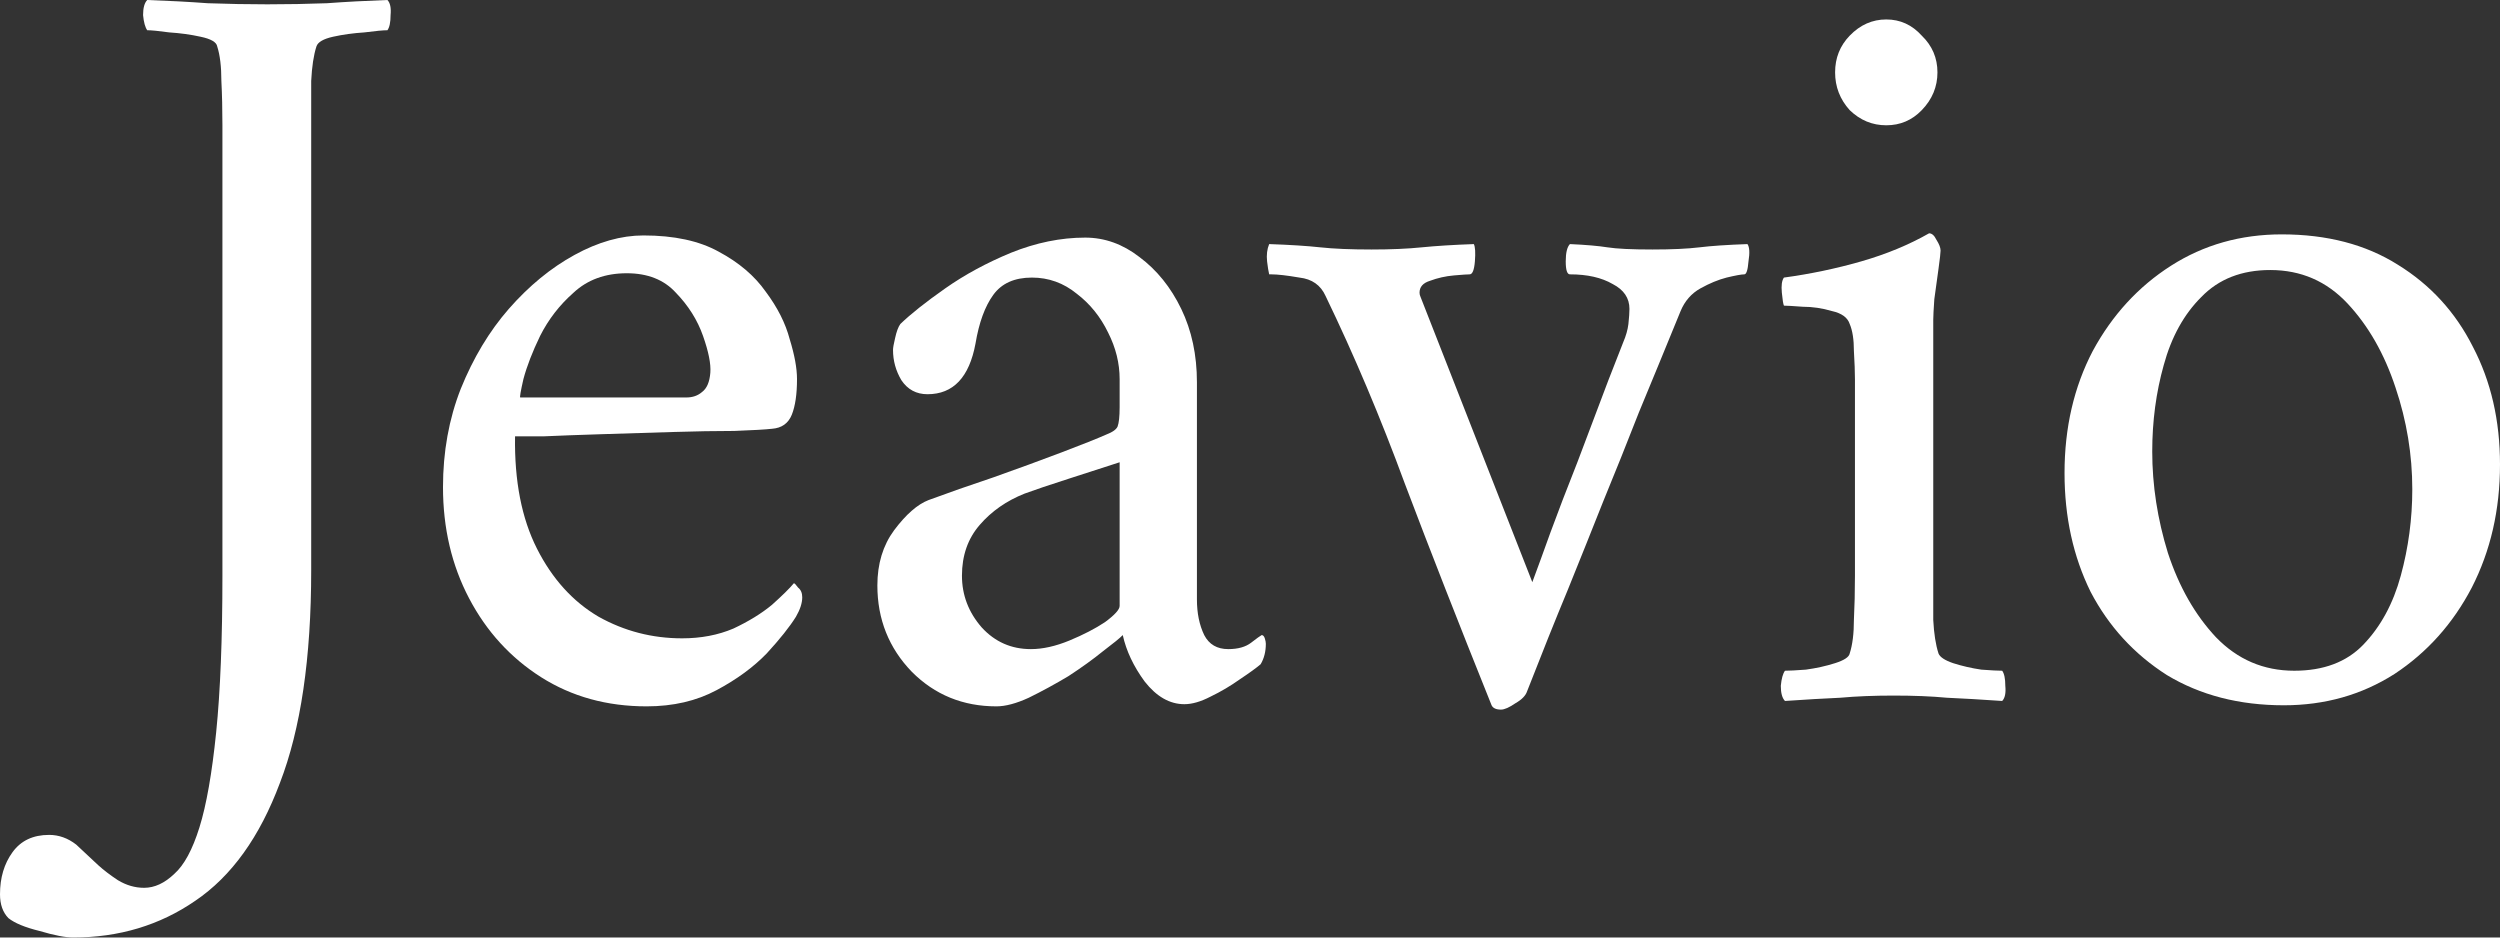
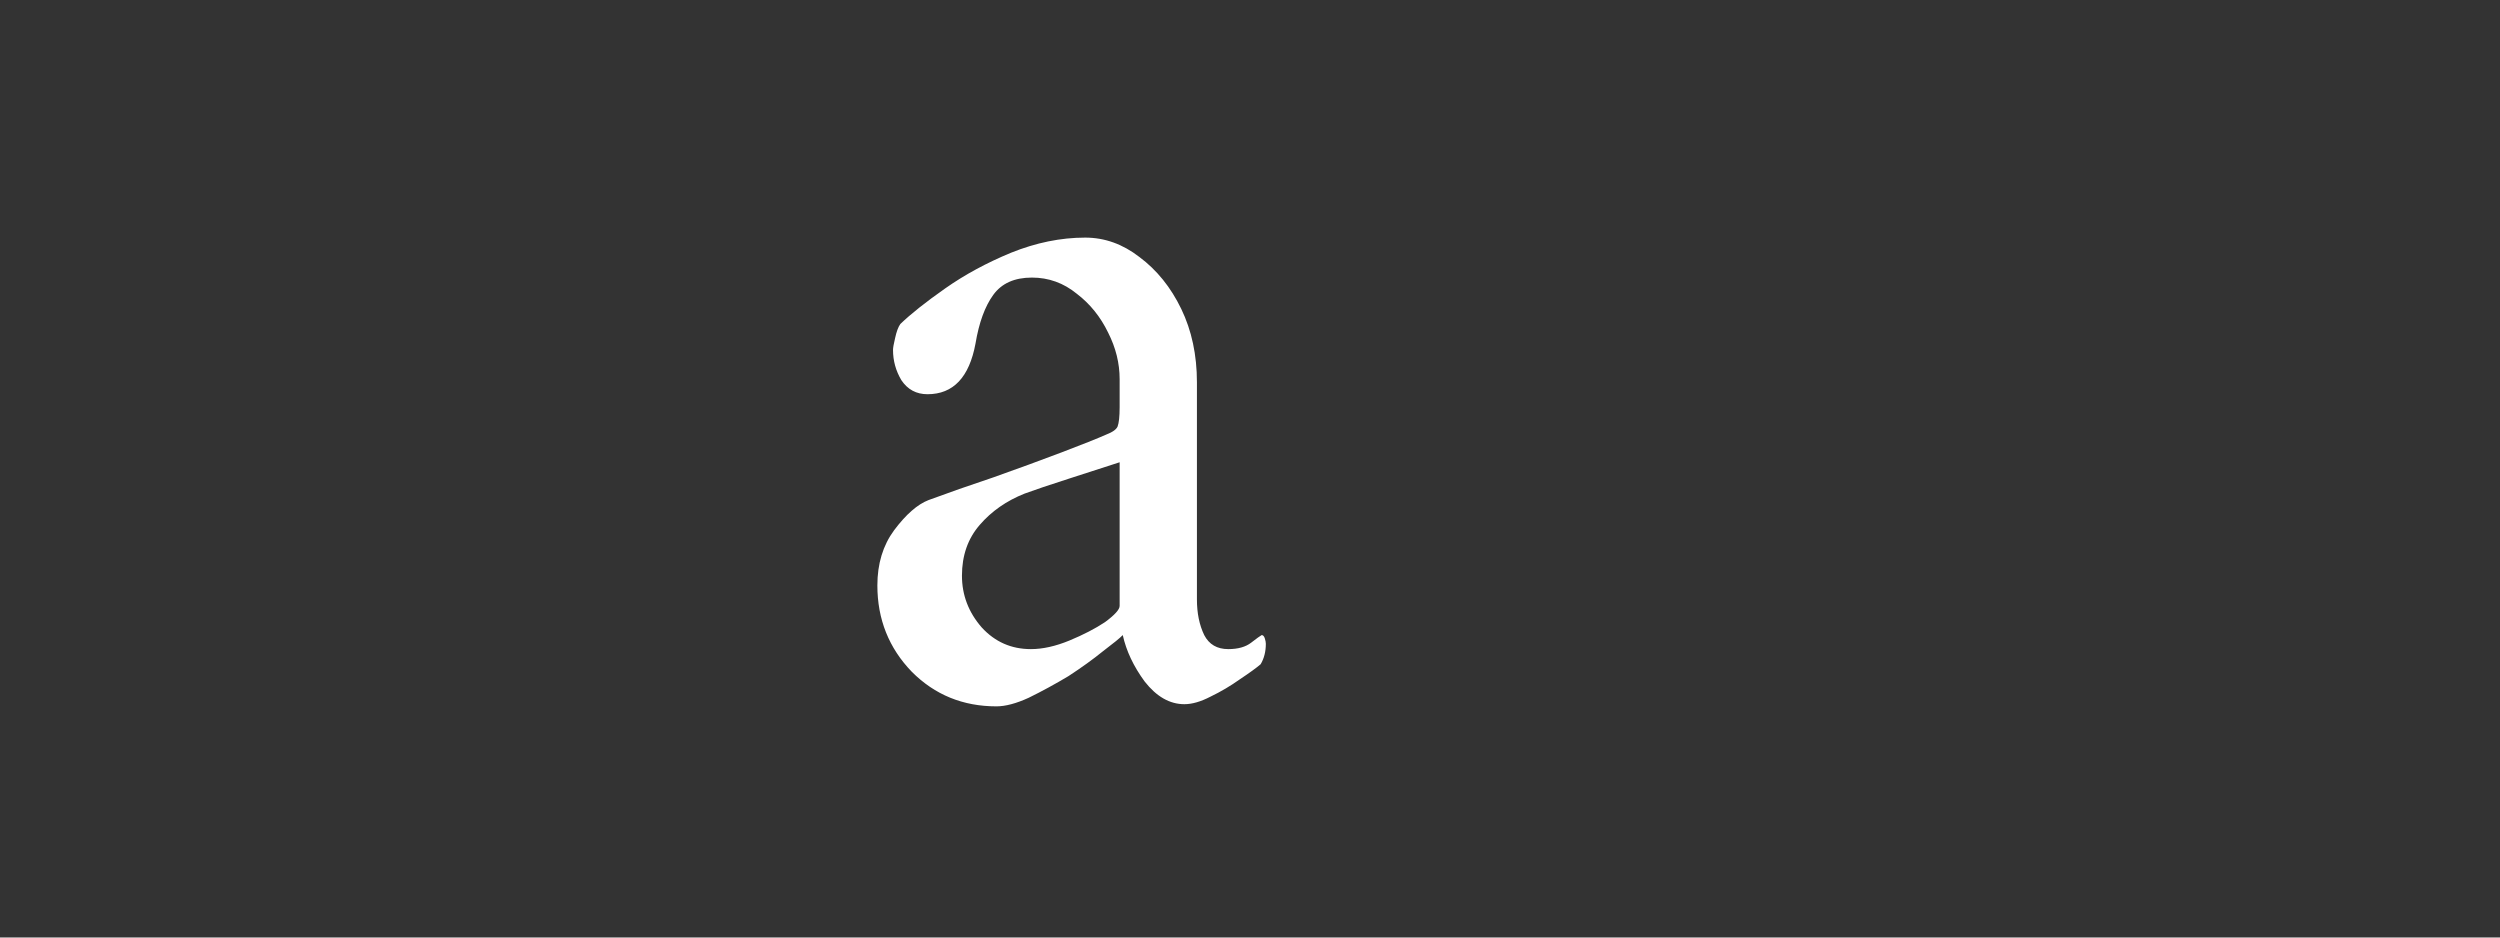
<svg xmlns="http://www.w3.org/2000/svg" fill="none" height="100%" overflow="visible" preserveAspectRatio="none" style="display: block;" viewBox="0 0 96 36" width="100%">
  <rect x="0" y="0" width="96" height="36" fill="#333333" stroke="none" />
  <g id="Jeavio Classic Logo">
-     <path d="M10.266 0.166C11.041 0.166 11.803 0.152 12.552 0.124C13.3 0.069 14.075 0.028 14.877 0C14.984 0.111 15.024 0.304 14.998 0.581C14.998 0.857 14.958 1.051 14.877 1.161C14.717 1.161 14.423 1.189 13.995 1.244C13.568 1.272 13.166 1.327 12.792 1.41C12.418 1.493 12.204 1.618 12.151 1.783C12.044 2.115 11.977 2.558 11.95 3.111C11.95 3.636 11.95 4.203 11.95 4.811V21.899C11.95 25.272 11.549 27.995 10.747 30.069C9.972 32.143 8.889 33.65 7.499 34.59C6.135 35.53 4.572 36 2.807 36C2.513 36 2.085 35.917 1.524 35.751C0.962 35.613 0.561 35.447 0.321 35.254C0.107 35.032 0 34.728 0 34.341C0 33.705 0.16 33.166 0.481 32.724C0.802 32.281 1.27 32.06 1.885 32.06C2.259 32.06 2.607 32.184 2.927 32.433C3.221 32.71 3.502 32.972 3.769 33.221C3.983 33.415 4.237 33.608 4.531 33.802C4.852 33.995 5.186 34.092 5.534 34.092C5.935 34.092 6.323 33.912 6.697 33.553C7.071 33.221 7.392 32.627 7.659 31.77C7.927 30.912 8.14 29.696 8.301 28.12C8.461 26.544 8.541 24.539 8.541 22.106V4.811C8.541 4.203 8.528 3.636 8.501 3.111C8.501 2.558 8.448 2.115 8.341 1.783C8.314 1.618 8.1 1.493 7.699 1.41C7.325 1.327 6.924 1.272 6.496 1.244C6.095 1.189 5.815 1.161 5.654 1.161C5.574 1.051 5.521 0.857 5.494 0.581C5.494 0.304 5.547 0.111 5.654 0C6.456 0.028 7.232 0.069 7.98 0.124C8.755 0.152 9.517 0.166 10.266 0.166Z" fill="white" />
-     <path d="M19.778 16.756C19.751 18.47 20.032 19.908 20.62 21.069C21.208 22.23 21.997 23.101 22.986 23.682C23.975 24.235 25.044 24.512 26.194 24.512C26.916 24.512 27.571 24.387 28.159 24.138C28.747 23.862 29.242 23.558 29.643 23.226C30.044 22.866 30.324 22.59 30.485 22.396C30.512 22.396 30.565 22.452 30.645 22.562C30.752 22.645 30.806 22.77 30.806 22.936C30.806 23.157 30.725 23.405 30.565 23.682C30.324 24.069 29.95 24.539 29.442 25.092C28.934 25.617 28.293 26.088 27.517 26.502C26.742 26.917 25.846 27.124 24.831 27.124C23.307 27.124 21.957 26.751 20.78 26.005C19.604 25.258 18.682 24.249 18.014 22.977C17.345 21.705 17.011 20.281 17.011 18.705C17.011 17.35 17.238 16.092 17.693 14.931C18.174 13.742 18.789 12.719 19.537 11.862C20.313 10.977 21.155 10.286 22.064 9.788C22.973 9.29 23.855 9.041 24.71 9.041C25.887 9.041 26.849 9.249 27.598 9.664C28.373 10.078 28.974 10.59 29.402 11.198C29.857 11.806 30.164 12.415 30.324 13.023C30.512 13.631 30.605 14.143 30.605 14.558C30.605 15.138 30.538 15.595 30.405 15.926C30.271 16.258 30.017 16.438 29.643 16.465C29.402 16.493 28.921 16.521 28.199 16.548C27.504 16.548 26.702 16.562 25.793 16.59C24.884 16.617 23.988 16.645 23.106 16.673C22.224 16.701 21.476 16.728 20.861 16.756C20.246 16.756 19.885 16.756 19.778 16.756ZM19.978 15.263H26.354C26.595 15.263 26.796 15.194 26.956 15.055C27.143 14.917 27.25 14.668 27.277 14.309C27.303 13.977 27.21 13.507 26.996 12.899C26.782 12.29 26.435 11.737 25.953 11.24C25.499 10.742 24.871 10.493 24.069 10.493C23.24 10.493 22.558 10.742 22.023 11.24C21.489 11.71 21.061 12.263 20.74 12.899C20.446 13.507 20.232 14.06 20.099 14.558C19.992 15.028 19.952 15.263 19.978 15.263Z" fill="white" />
    <path d="M41.671 9.124C42.419 9.124 43.114 9.373 43.756 9.871C44.424 10.369 44.959 11.032 45.36 11.862C45.761 12.691 45.962 13.631 45.962 14.682V23.018C45.962 23.544 46.055 24 46.242 24.387C46.429 24.747 46.737 24.926 47.165 24.926C47.539 24.926 47.833 24.843 48.047 24.677C48.261 24.512 48.394 24.415 48.448 24.387C48.501 24.387 48.541 24.429 48.568 24.512C48.595 24.595 48.608 24.664 48.608 24.719C48.608 25.023 48.541 25.286 48.408 25.507C48.247 25.645 47.98 25.839 47.606 26.088C47.258 26.336 46.884 26.558 46.483 26.751C46.109 26.945 45.775 27.041 45.48 27.041C44.919 27.041 44.411 26.751 43.956 26.171C43.529 25.59 43.248 24.995 43.114 24.387C43.008 24.498 42.754 24.705 42.352 25.009C41.978 25.313 41.537 25.631 41.029 25.963C40.521 26.267 40.013 26.544 39.505 26.793C39.024 27.014 38.61 27.124 38.262 27.124C36.979 27.124 35.896 26.682 35.014 25.797C34.132 24.885 33.691 23.779 33.691 22.479C33.691 21.65 33.905 20.945 34.332 20.364C34.787 19.756 35.228 19.369 35.656 19.203C36.404 18.926 37.233 18.636 38.142 18.332C39.078 18 39.947 17.682 40.748 17.378C41.55 17.074 42.139 16.839 42.513 16.673C42.727 16.59 42.861 16.493 42.914 16.383C42.967 16.244 42.994 15.995 42.994 15.636V14.558C42.994 13.949 42.847 13.355 42.553 12.774C42.259 12.166 41.858 11.668 41.35 11.281C40.842 10.866 40.267 10.659 39.626 10.659C38.957 10.659 38.463 10.88 38.142 11.323C37.821 11.765 37.594 12.387 37.46 13.189C37.22 14.489 36.605 15.138 35.616 15.138C35.188 15.138 34.854 14.959 34.613 14.599C34.399 14.24 34.292 13.852 34.292 13.438C34.292 13.355 34.319 13.203 34.372 12.982C34.426 12.733 34.493 12.553 34.573 12.442C34.974 12.055 35.549 11.599 36.297 11.074C37.046 10.548 37.888 10.092 38.824 9.705C39.786 9.318 40.735 9.124 41.671 9.124ZM39.586 24.926C40.04 24.926 40.535 24.816 41.069 24.595C41.604 24.373 42.058 24.138 42.433 23.889C42.807 23.613 42.994 23.405 42.994 23.267V17.751C42.486 17.917 41.845 18.124 41.069 18.373C40.294 18.622 39.719 18.816 39.345 18.954C38.65 19.23 38.075 19.631 37.621 20.157C37.166 20.682 36.939 21.332 36.939 22.106C36.939 22.852 37.193 23.516 37.701 24.097C38.209 24.65 38.837 24.926 39.586 24.926Z" fill="white" />
-     <path d="M52.666 9.581C53.414 9.581 54.056 9.553 54.59 9.498C55.152 9.442 55.82 9.401 56.596 9.373C56.649 9.484 56.662 9.705 56.636 10.037C56.609 10.369 56.542 10.535 56.435 10.535C56.355 10.535 56.154 10.548 55.834 10.576C55.513 10.604 55.205 10.673 54.911 10.783C54.644 10.866 54.51 11.018 54.51 11.24C54.51 11.295 54.524 11.35 54.55 11.405L58.841 22.355C58.841 22.355 58.948 22.064 59.162 21.484C59.376 20.876 59.657 20.115 60.004 19.203C60.378 18.263 60.766 17.253 61.167 16.175C61.568 15.097 61.956 14.088 62.33 13.148C62.437 12.899 62.504 12.664 62.531 12.442C62.557 12.194 62.571 12 62.571 11.862C62.571 11.447 62.357 11.129 61.929 10.908C61.501 10.659 60.953 10.535 60.285 10.535C60.178 10.535 60.124 10.369 60.124 10.037C60.124 9.705 60.178 9.484 60.285 9.373C60.9 9.401 61.381 9.442 61.728 9.498C62.076 9.553 62.651 9.581 63.453 9.581C64.201 9.581 64.803 9.553 65.257 9.498C65.712 9.442 66.327 9.401 67.102 9.373C67.182 9.484 67.195 9.705 67.142 10.037C67.115 10.369 67.062 10.535 66.982 10.535C66.875 10.535 66.647 10.576 66.3 10.659C65.979 10.742 65.645 10.88 65.297 11.074C64.95 11.267 64.696 11.558 64.535 11.945C63.947 13.383 63.413 14.682 62.931 15.843C62.477 17.005 62.023 18.138 61.568 19.244C61.14 20.323 60.686 21.456 60.205 22.645C59.723 23.806 59.202 25.106 58.641 26.544C58.587 26.71 58.44 26.862 58.2 27C57.959 27.166 57.772 27.249 57.638 27.249C57.451 27.249 57.331 27.194 57.277 27.083C56.021 23.959 54.911 21.124 53.949 18.581C53.013 16.037 51.997 13.631 50.901 11.364C50.714 10.949 50.38 10.714 49.899 10.659C49.417 10.576 49.057 10.535 48.816 10.535C48.763 10.535 48.736 10.535 48.736 10.535C48.709 10.424 48.682 10.258 48.656 10.037C48.629 9.788 48.656 9.567 48.736 9.373C49.538 9.401 50.193 9.442 50.701 9.498C51.209 9.553 51.864 9.581 52.666 9.581Z" fill="white" />
-     <path d="M70.468 2.779C70.468 2.226 70.655 1.756 71.029 1.369C71.43 0.954 71.898 0.747 72.433 0.747C72.968 0.747 73.422 0.954 73.796 1.369C74.197 1.756 74.398 2.226 74.398 2.779C74.398 3.332 74.197 3.816 73.796 4.23C73.422 4.618 72.968 4.811 72.433 4.811C71.898 4.811 71.43 4.618 71.029 4.23C70.655 3.816 70.468 3.332 70.468 2.779ZM74.237 22.106C74.237 22.714 74.237 23.281 74.237 23.806C74.264 24.332 74.331 24.76 74.438 25.092C74.491 25.23 74.678 25.355 74.999 25.465C75.347 25.576 75.708 25.659 76.082 25.714C76.456 25.742 76.724 25.756 76.884 25.756C76.964 25.866 77.004 26.06 77.004 26.336C77.031 26.613 76.991 26.806 76.884 26.917C76.082 26.862 75.374 26.82 74.759 26.793C74.171 26.737 73.489 26.71 72.714 26.71C71.965 26.71 71.283 26.737 70.668 26.793C70.054 26.82 69.345 26.862 68.543 26.917C68.436 26.806 68.383 26.613 68.383 26.336C68.409 26.06 68.463 25.866 68.543 25.756C68.704 25.756 68.971 25.742 69.345 25.714C69.746 25.659 70.12 25.576 70.468 25.465C70.816 25.355 71.003 25.23 71.029 25.092C71.136 24.76 71.19 24.332 71.19 23.806C71.216 23.281 71.23 22.714 71.23 22.106V14.558C71.23 14.281 71.216 13.922 71.19 13.479C71.19 13.037 71.136 12.691 71.029 12.442C70.949 12.194 70.722 12.028 70.348 11.945C69.973 11.834 69.599 11.779 69.225 11.779C68.85 11.751 68.61 11.737 68.503 11.737C68.476 11.682 68.45 11.516 68.423 11.24C68.396 10.963 68.423 10.77 68.503 10.659C69.519 10.521 70.508 10.313 71.471 10.037C72.433 9.76 73.302 9.401 74.077 8.959C74.184 8.959 74.278 9.041 74.358 9.207C74.465 9.373 74.518 9.512 74.518 9.622C74.518 9.705 74.491 9.94 74.438 10.327C74.385 10.714 74.331 11.101 74.278 11.489C74.251 11.876 74.237 12.138 74.237 12.277V22.106Z" fill="white" />
-     <path d="M87.619 9C89.357 9 90.84 9.387 92.07 10.161C93.327 10.935 94.289 11.986 94.957 13.313C95.653 14.641 96 16.148 96 17.834C96 19.576 95.639 21.152 94.917 22.562C94.195 23.945 93.206 25.051 91.95 25.88C90.693 26.682 89.276 27.083 87.699 27.083C85.988 27.083 84.491 26.696 83.208 25.922C81.951 25.12 80.975 24.055 80.28 22.728C79.612 21.373 79.278 19.852 79.278 18.166C79.278 16.424 79.639 14.862 80.361 13.479C81.109 12.097 82.112 11.005 83.368 10.203C84.625 9.401 86.042 9 87.619 9ZM87.178 10.369C86.082 10.369 85.2 10.714 84.531 11.405C83.863 12.069 83.382 12.94 83.088 14.018C82.793 15.069 82.646 16.175 82.646 17.336C82.646 18.636 82.847 19.936 83.248 21.235C83.676 22.535 84.29 23.613 85.093 24.47C85.921 25.327 86.924 25.756 88.1 25.756C89.223 25.756 90.105 25.424 90.747 24.76C91.415 24.069 91.896 23.184 92.19 22.106C92.484 21.028 92.632 19.922 92.632 18.788C92.632 17.461 92.418 16.161 91.99 14.889C91.562 13.59 90.947 12.511 90.145 11.654C89.343 10.797 88.354 10.369 87.178 10.369Z" fill="white" />
  </g>
</svg>